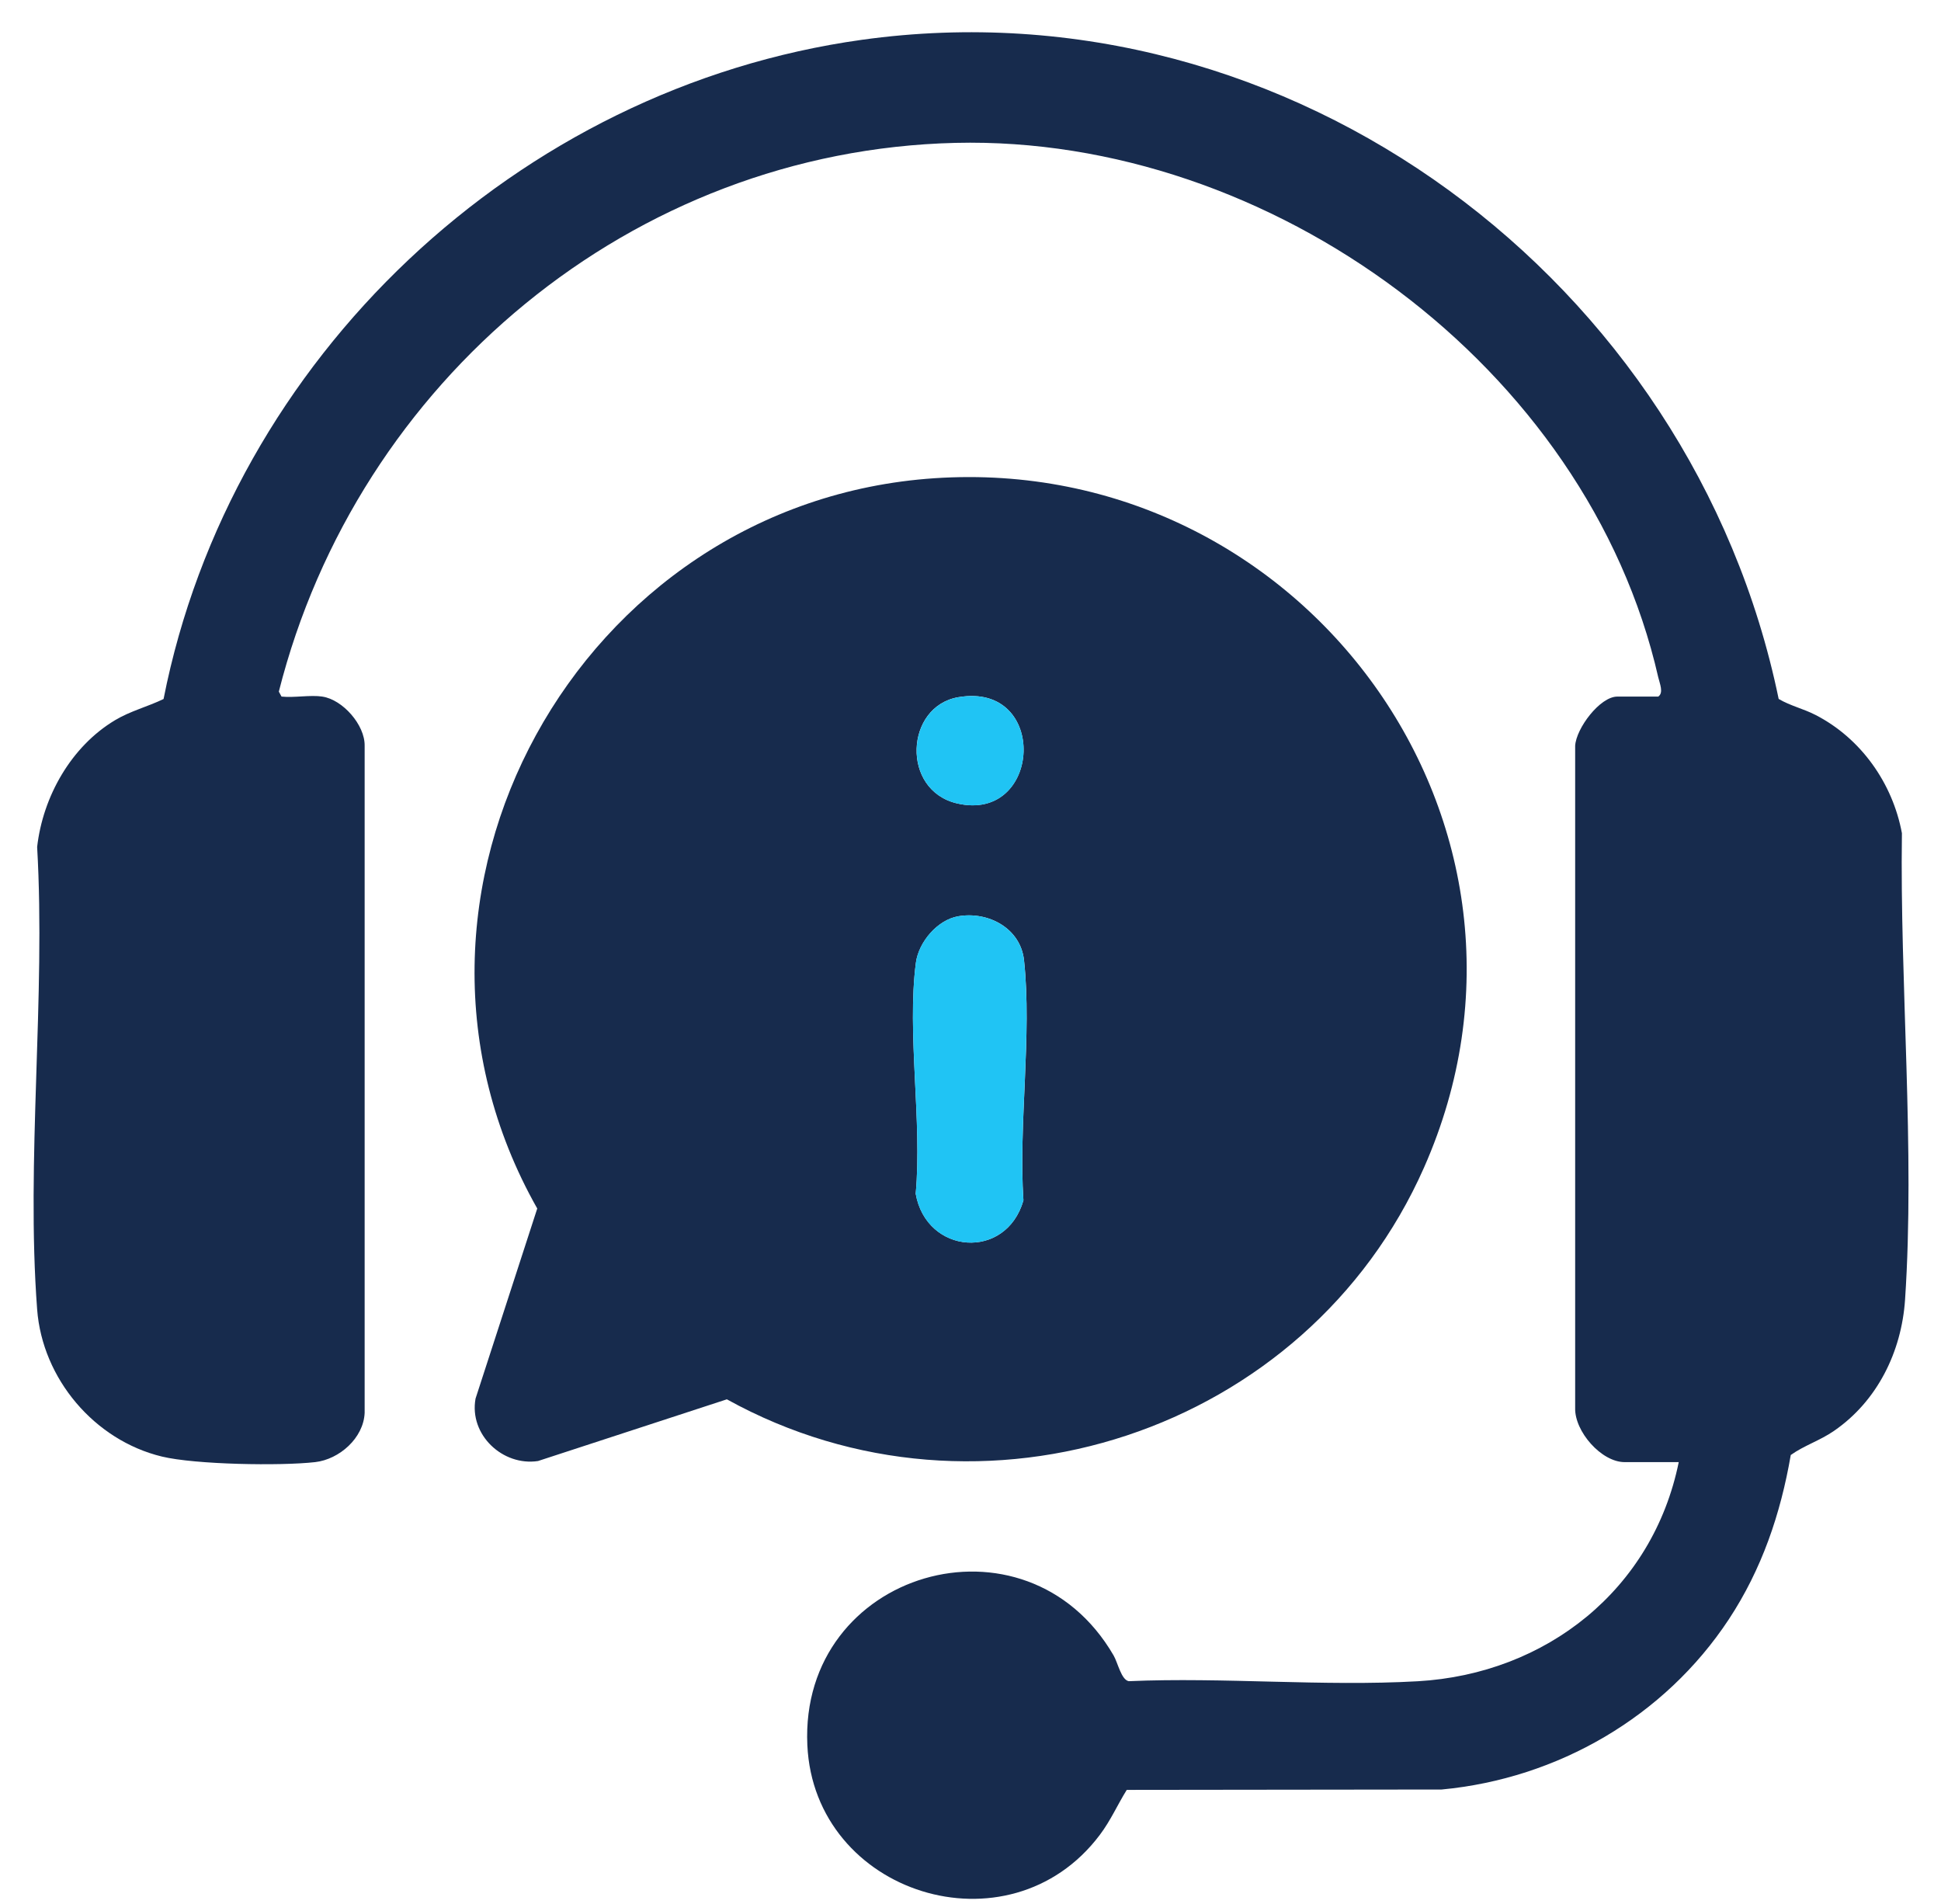
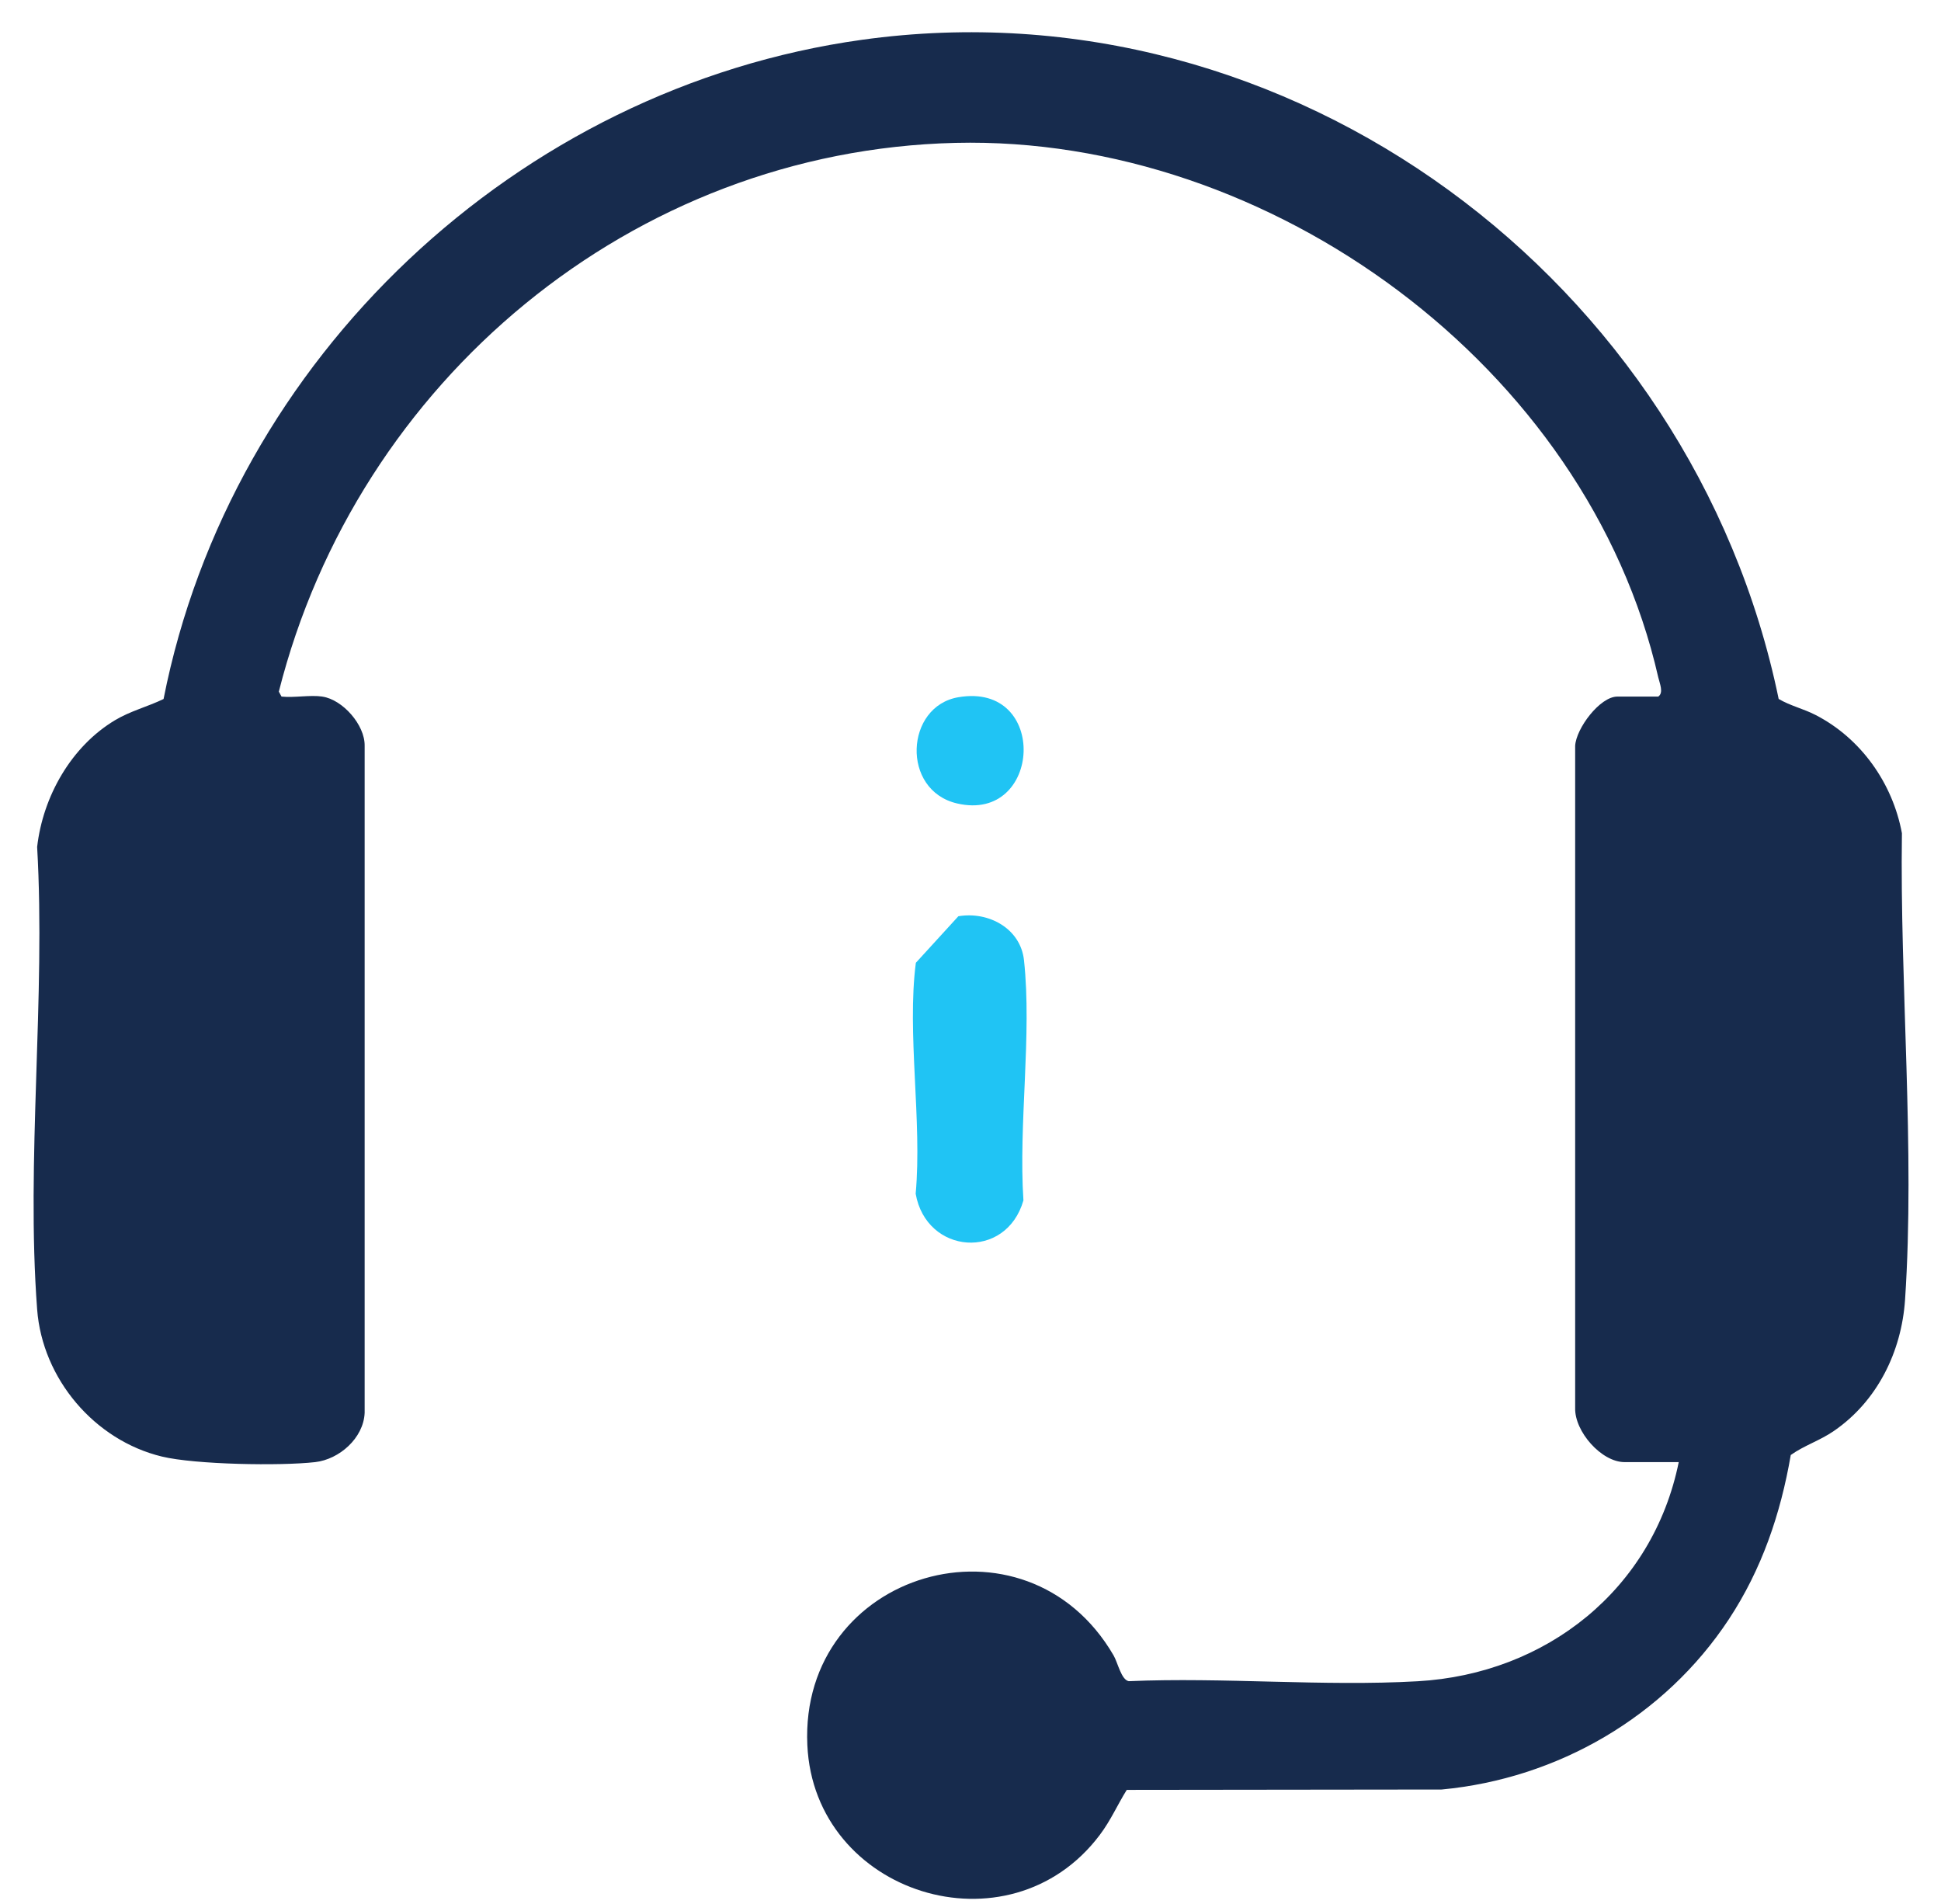
<svg xmlns="http://www.w3.org/2000/svg" width="52" height="51" viewBox="0 0 52 51" fill="none">
  <path d="M8.638 18.66C9.179 18.74 9.78 19.418 9.769 19.979V37.846C9.74 38.521 9.091 39.091 8.444 39.165C7.514 39.271 5.23 39.232 4.337 39.016C2.53 38.58 1.134 36.93 0.995 35.073C0.694 31.082 1.227 26.717 0.995 22.687C1.149 21.336 1.906 19.996 3.081 19.292C3.495 19.044 3.954 18.931 4.382 18.724C6.184 9.592 13.863 2.35 23.092 1.066C34.584 -0.534 45.339 7.528 47.651 18.722C47.961 18.906 48.32 18.986 48.64 19.152C49.855 19.776 50.705 20.98 50.953 22.319C50.895 26.371 51.307 30.786 51.037 34.815C50.943 36.21 50.293 37.531 49.134 38.328C48.759 38.588 48.329 38.721 47.975 38.975C47.703 40.554 47.198 42.038 46.315 43.377C44.596 45.983 41.734 47.643 38.622 47.935L30.186 47.945C29.934 48.349 29.761 48.757 29.461 49.155C27.026 52.382 21.811 50.735 21.629 46.745C21.416 42.081 27.484 40.303 29.834 44.344C29.948 44.542 30.039 44.997 30.24 45.033C32.785 44.923 35.45 45.179 37.98 45.035C41.424 44.839 44.279 42.577 44.974 39.165H43.523C42.902 39.165 42.183 38.344 42.199 37.717V19.979C42.223 19.514 42.862 18.659 43.329 18.659H44.425C44.576 18.557 44.463 18.306 44.425 18.142C42.53 9.819 34.021 3.625 25.596 3.827C16.938 4.035 9.574 10.207 7.47 18.526L7.542 18.659C7.884 18.695 8.309 18.61 8.638 18.659V18.66Z" fill="#172B4D" />
-   <path d="M25.035 12.81C34.905 12.151 42.209 22.101 38.149 31.277C35.011 38.37 26.275 41.248 19.473 37.483L14.413 39.136C13.47 39.278 12.563 38.435 12.74 37.463L14.393 32.372C9.65 23.992 15.503 13.447 25.035 12.81ZM25.676 18.675C24.247 18.917 24.132 21.167 25.637 21.52C27.914 22.053 28.106 18.262 25.676 18.675ZM25.676 24.543C25.114 24.638 24.611 25.235 24.537 25.79C24.292 27.669 24.71 30.042 24.532 31.976C24.819 33.606 26.956 33.77 27.418 32.154C27.284 30.114 27.651 27.72 27.434 25.72C27.341 24.866 26.479 24.406 25.676 24.543Z" fill="#172B4D" />
-   <path d="M25.675 24.543C26.478 24.407 27.34 24.866 27.433 25.72C27.65 27.718 27.283 30.114 27.418 32.154C26.955 33.77 24.818 33.607 24.531 31.976C24.709 30.043 24.291 27.671 24.536 25.79C24.609 25.234 25.113 24.637 25.675 24.543Z" fill="#20C4F4" />
+   <path d="M25.675 24.543C26.478 24.407 27.34 24.866 27.433 25.72C27.65 27.718 27.283 30.114 27.418 32.154C26.955 33.77 24.818 33.607 24.531 31.976C24.709 30.043 24.291 27.671 24.536 25.79Z" fill="#20C4F4" />
  <path d="M25.677 18.676C28.107 18.264 27.915 22.054 25.638 21.521C24.134 21.169 24.248 18.917 25.677 18.676Z" fill="#20C4F4" />
</svg>